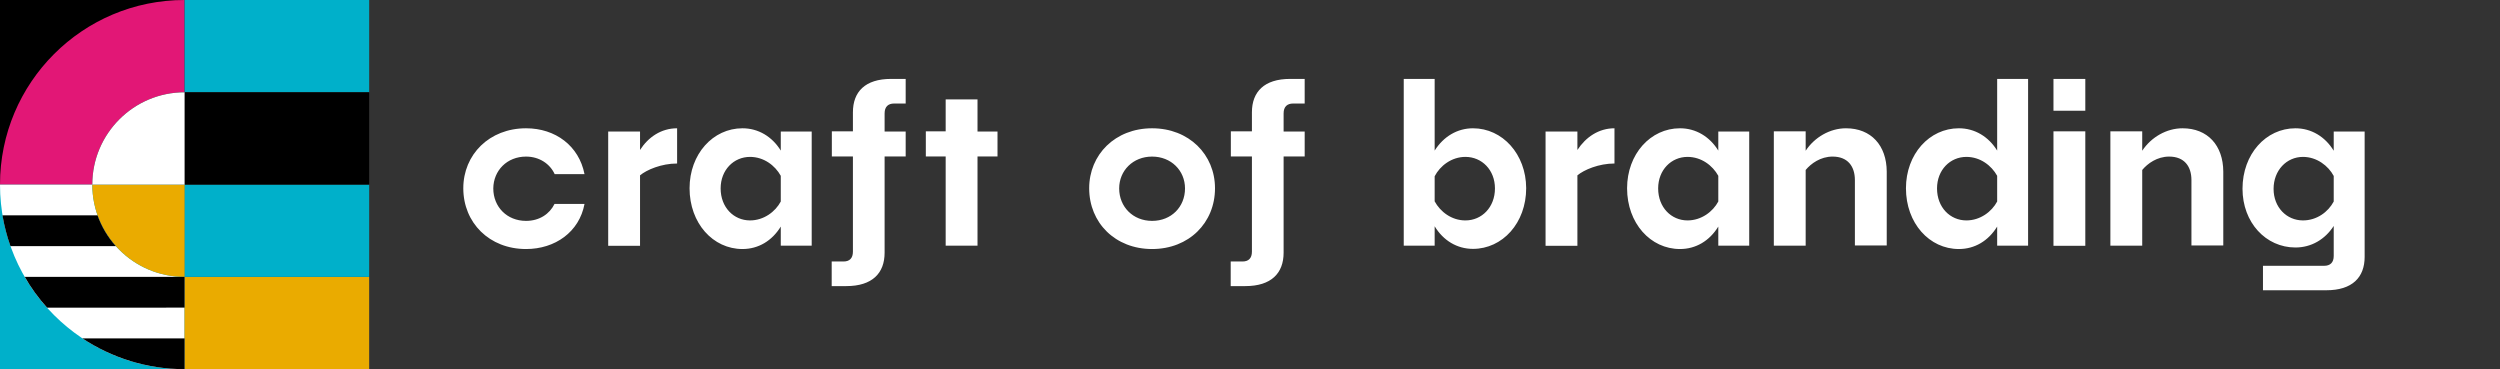
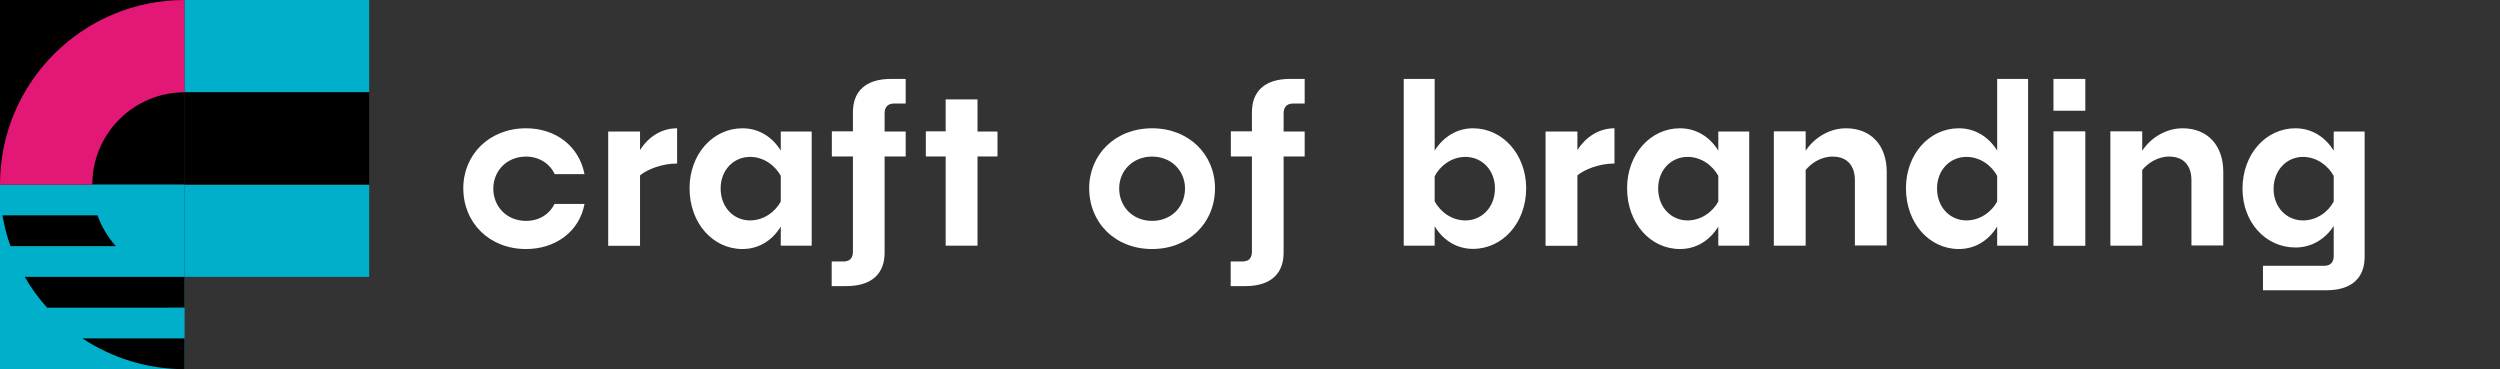
<svg xmlns="http://www.w3.org/2000/svg" version="1.1" id="Laag_1" x="0px" y="0px" viewBox="0 0 1625.3 240" style="enable-background:new 0 0 1625.3 240;" xml:space="preserve">
  <rect x="0" y="0" width="1625.3" height="240" fill="#333333" stroke="none" />
  <style type="text/css">
	.st0{fill:#00B0CA;}
	.st1{fill:#E21776;}
	.st2{fill:#FFFFFF;}
	.st3{fill:#EAAB00;}
	.st4{fill:#FFFFFF;}
</style>
  <g>
    <rect y="0" width="120" height="120" />
    <rect y="120" class="st0" width="120" height="120" />
    <path class="st1" d="M120,60V0C53.7,0,0,53.7,0,120h60C60,86.9,86.9,60,120,60z" />
    <rect x="120" y="0" class="st0" width="120" height="60" />
-     <path class="st2" d="M120,180v60C53.7,240,0,186.3,0,120h60C60,153.1,86.9,180,120,180z" />
-     <rect x="120" y="180" class="st3" width="120" height="60" />
    <rect x="120" y="120" class="st0" width="120" height="60" />
    <rect x="120" y="60" width="120" height="60" />
-     <path class="st3" d="M120,180c-33.1,0-60-26.9-60-60h60V180z" />
-     <path class="st2" d="M120,60c-33.1,0-60,26.9-60,60h60V60z" />
    <g>
      <path d="M120,240c-24.5,0-47.3-7.4-66.4-20H120V240z" />
      <path d="M75.3,160H6.8c-2.3-6.4-4-13.1-5.2-20h61.8C66.1,147.5,70.1,154.2,75.3,160z" />
      <path d="M120,180v20H30.6c-5.5-6.1-10.4-12.8-14.5-20H120L120,180z" />
    </g>
  </g>
  <g>
    <g>
      <path class="st4" d="M342,101.8c8.7,0,15.6,4.8,18.6,11.4h19.4c-3.6-18.4-18.9-29.8-38-29.8c-23.9,0-40.8,17.1-40.8,39    c0,22.4,16.9,39.5,40.8,39.5c18.9,0,34.6-11.1,38-29.3h-19.5c-3.2,6.5-9.8,11-18.5,11c-12.4,0-21.3-9.1-21.3-21.1    C320.8,110.9,329.6,101.8,342,101.8z M416.1,97.5v-12h-20.7v74.3h20.7v-45.8c4.3-3.6,13.9-7.7,24.1-7.7V83.4    C429.8,83.4,421.4,89.2,416.1,97.5z M507.6,97.9c-5.6-9.1-14.6-14.5-24.9-14.5c-19.2,0-34.4,16.8-34.4,39    c0,22.7,15.2,39.5,34.4,39.5c10.3,0,19.2-5.3,24.9-14.6v12.4h20.1V85.5h-20.1V97.9z M507.6,131c-3.5,6.6-11,12.3-20,12.3    c-10.6,0-19.1-8.5-19.1-20.8c0-12,8.5-20.5,19.1-20.5c9,0,16.3,5.6,20,12.3V131z M554.5,73v12.4h-13.7v16.3h13.7v61.9    c0,4.3-2.2,6.4-6.1,6.4h-7.7v16h9.5c16.9,0,24.9-8.4,24.9-21.7v-62.6h13.7V85.5h-13.7V73.7c0-4.3,2.3-6.4,6.2-6.4h7.5v-16h-9.5    C562.4,51.3,554.5,59.7,554.5,73z M635.5,64.6h-20.7v20.8h-12.9v16.3h12.9v58h20.7v-58h13V85.5h-13V64.6z M749,83.4    c-24,0-40.9,17.1-40.9,39c0,22.4,16.9,39.5,40.9,39.5c24,0,40.9-17.1,40.9-39.5C789.9,100.5,773,83.4,749,83.4z M749,143.6    c-12.4,0-21.4-9.1-21.4-21.1c0-11.6,9-20.7,21.4-20.7c12.4,0,21.4,9.1,21.4,20.7C770.4,134.5,761.5,143.6,749,143.6z M813.9,73    v12.4h-13.7v16.3h13.7v61.9c0,4.3-2.2,6.4-6.1,6.4h-7.7v16h9.5c16.9,0,24.9-8.4,24.9-21.7v-62.6h13.7V85.5h-13.7V73.7    c0-4.3,2.3-6.4,6.2-6.4h7.5v-16h-9.5C821.9,51.3,813.9,59.7,813.9,73z M957.6,83.4c-10.1,0-19.1,5.3-24.9,14.5V51.3h-20.1v108.4    h20.1v-12.6c5.6,9.3,14.6,14.7,24.9,14.7c19.2,0,34.6-16.8,34.6-39.5C992.1,100.2,976.8,83.4,957.6,83.4z M952.7,143.3    c-9,0-16.3-5.6-20-12.4v-16.3c3.5-6.8,11-12.6,20-12.6c10.7,0,19.2,8.5,19.2,20.5C971.9,134.7,963.4,143.3,952.7,143.3z     M1025.5,97.5v-12h-20.7v74.3h20.7v-45.8c4.3-3.6,13.9-7.7,24.1-7.7V83.4C1039.3,83.4,1030.9,89.2,1025.5,97.5z M1117.1,97.9    c-5.6-9.1-14.6-14.5-24.9-14.5c-19.2,0-34.4,16.8-34.4,39c0,22.7,15.2,39.5,34.4,39.5c10.3,0,19.2-5.3,24.9-14.6v12.4h20.1V85.5    h-20.1V97.9z M1117.1,131c-3.5,6.6-11,12.3-20,12.3c-10.6,0-19.1-8.5-19.1-20.8c0-12,8.5-20.5,19.1-20.5c9,0,16.3,5.6,20,12.3V131    z M1200.1,83.4c-10.4,0-20.4,5.8-26.2,14.6V85.4h-20.7v74.3h20.7v-49.2c3.5-4.2,9.7-8.7,17.5-8.7c10,0,14.5,6.5,14.5,15.3v42.5    h20.7v-48.1C1226.5,94.6,1216.5,83.4,1200.1,83.4z M1298.4,97.9c-5.6-9.1-14.6-14.5-24.9-14.5c-19.2,0-34.4,16.8-34.4,39    c0,22.7,15.2,39.5,34.4,39.5c10.3,0,19.2-5.3,24.9-14.6v12.4h20.1V51.3h-20.1V97.9z M1298.4,131c-3.5,6.6-11,12.3-20,12.3    c-10.6,0-19.1-8.5-19.1-20.8c0-12,8.5-20.5,19.1-20.5c9,0,16.3,5.6,20,12.3V131z M1335,72h20.7V51.3H1335V72z M1335,159.8h20.7    V85.4H1335V159.8z M1418.9,83.4c-10.4,0-20.4,5.8-26.2,14.6V85.4H1372v74.3h20.7v-49.2c3.5-4.2,9.7-8.7,17.5-8.7    c10,0,14.5,6.5,14.5,15.3v42.5h20.7v-48.1C1445.3,94.6,1435.3,83.4,1418.9,83.4z M1517.2,85.5V98c-5.6-9.2-14.6-14.6-24.9-14.6    c-19.2,0-34.4,16.8-34.4,39.3c0,22,15.2,38.2,34.4,38.2c10.3,0,19.2-5.2,24.9-14v19.5c0,4.3-2.3,6.4-6.2,6.4h-39.8v15.9h41.2    c16.9,0,24.9-8.4,24.9-21.7V85.5H1517.2z M1517.2,131c-3.6,6.8-11,12.3-20,12.3c-10.6,0-19.1-8.5-19.1-20.5    c0-12.1,8.5-20.8,19.1-20.8c9,0,16.5,5.8,20,12.4V131z" />
    </g>
  </g>
</svg>